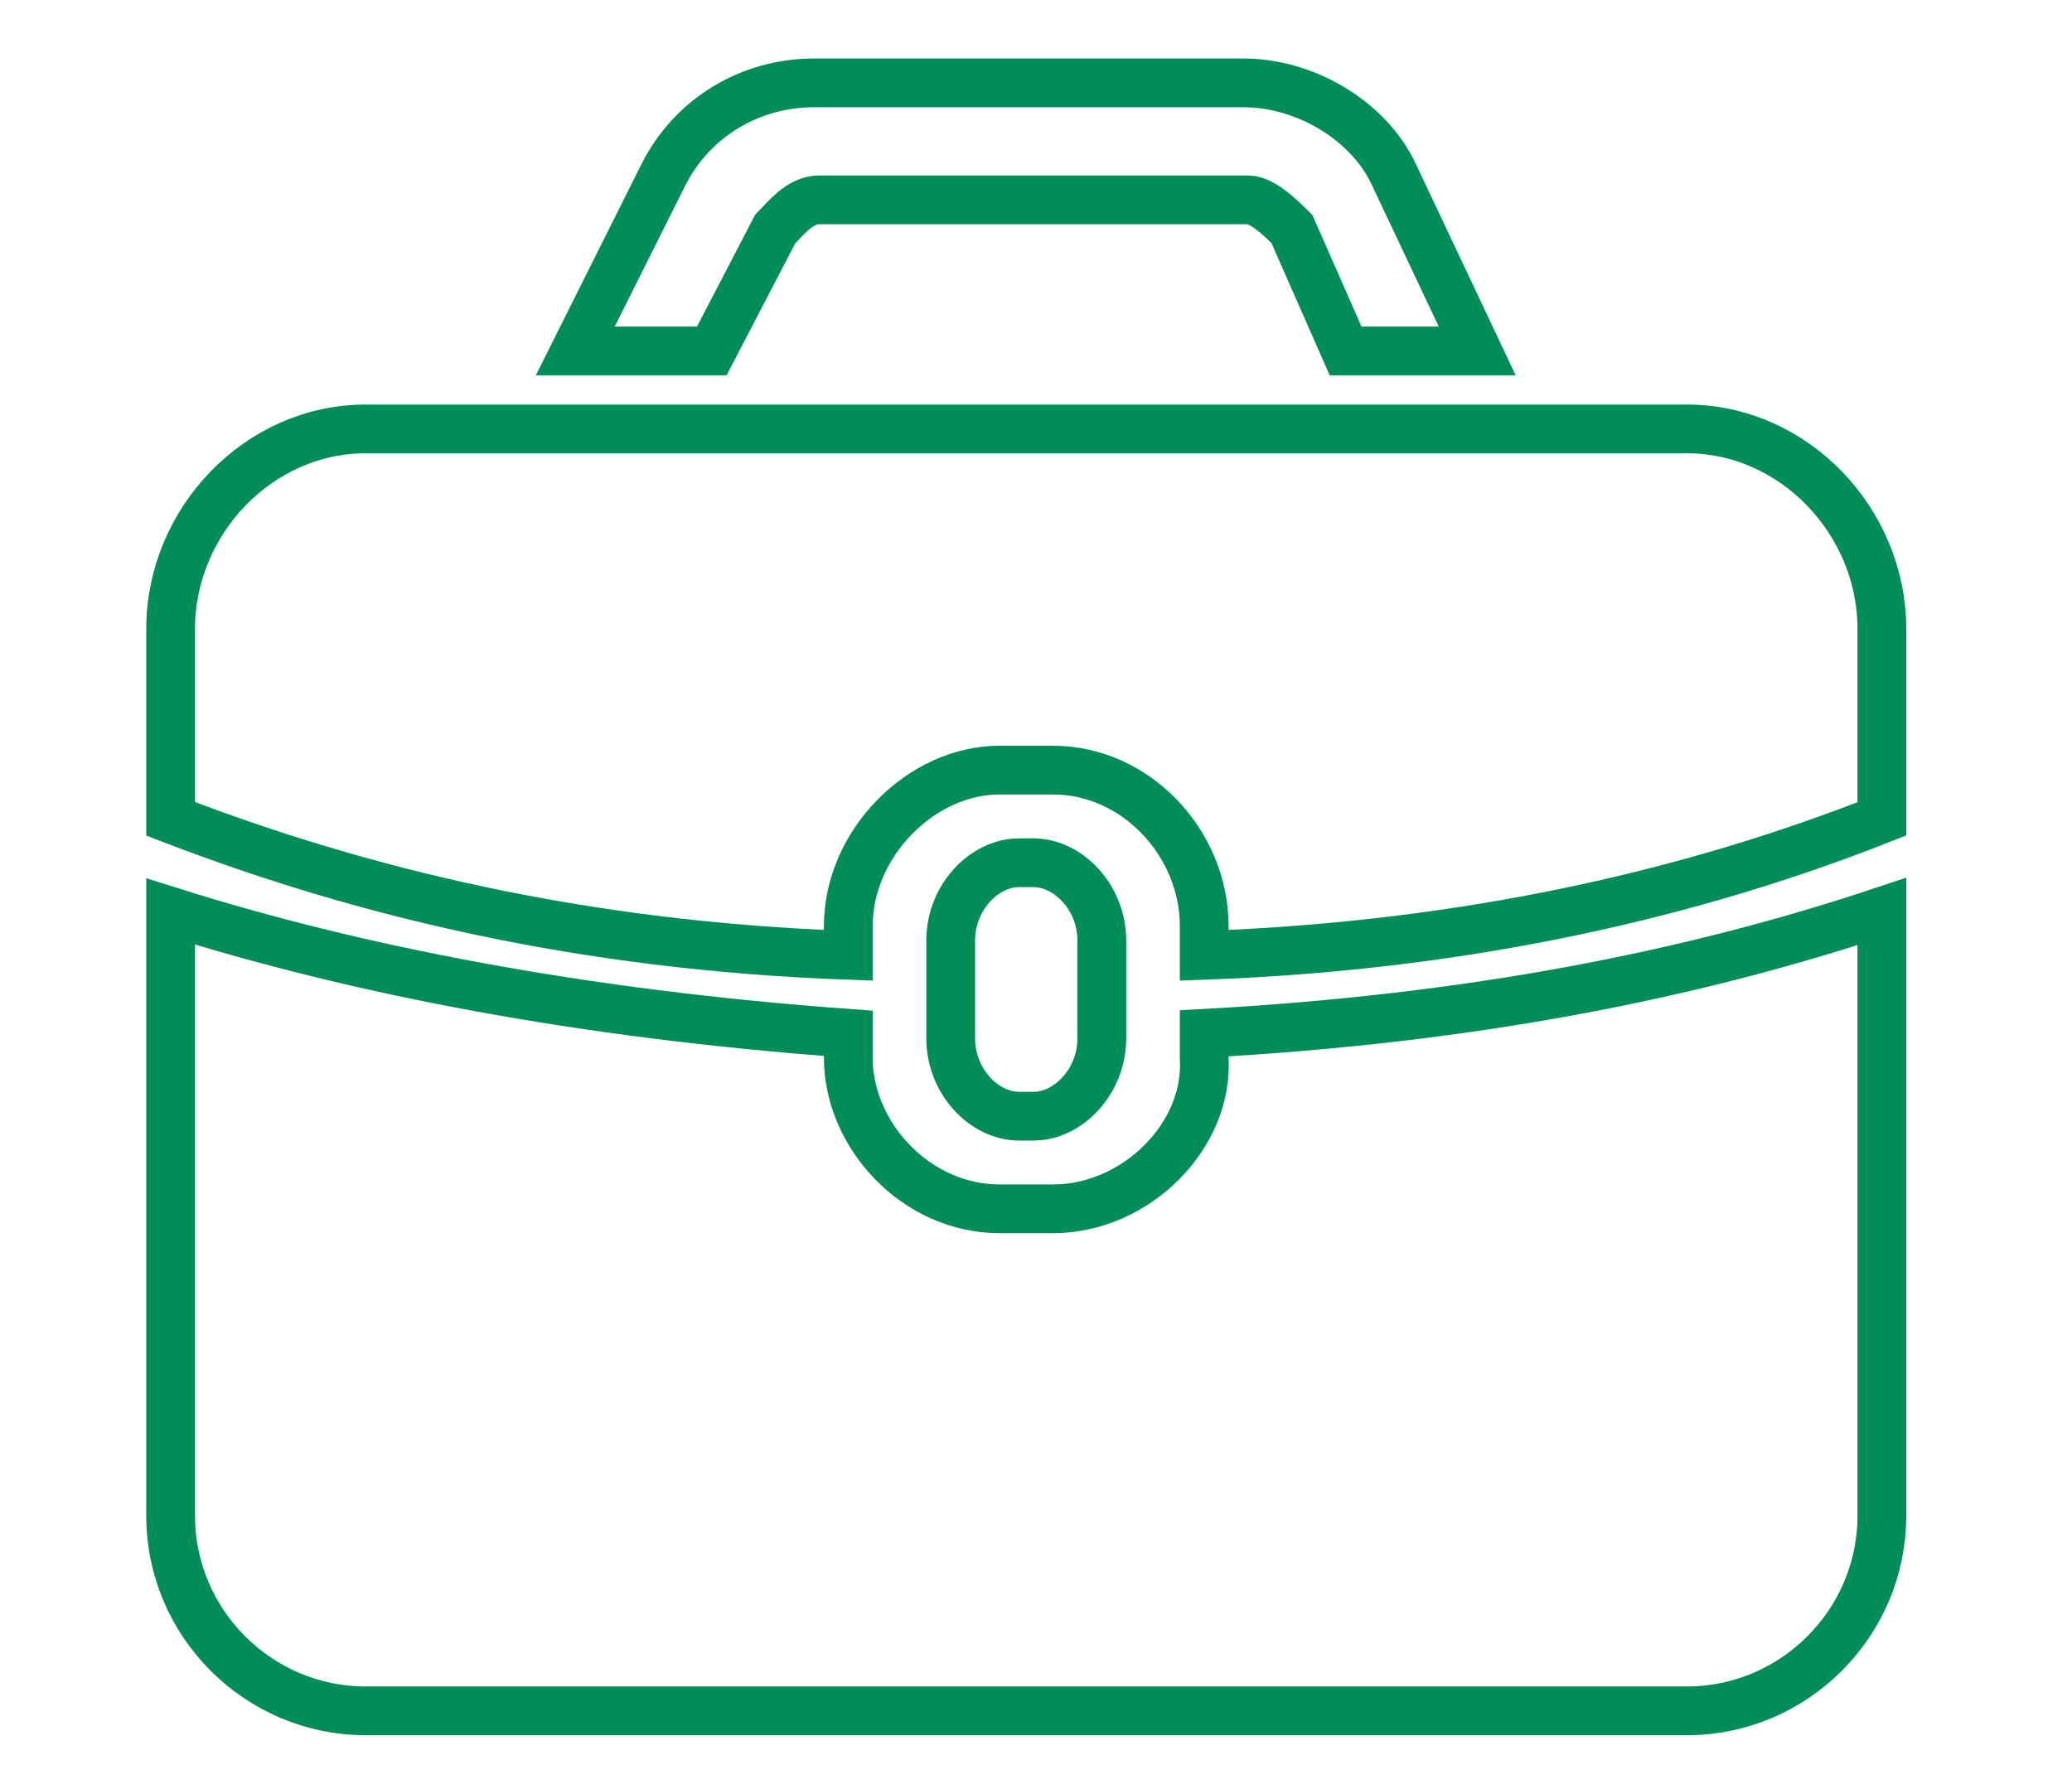
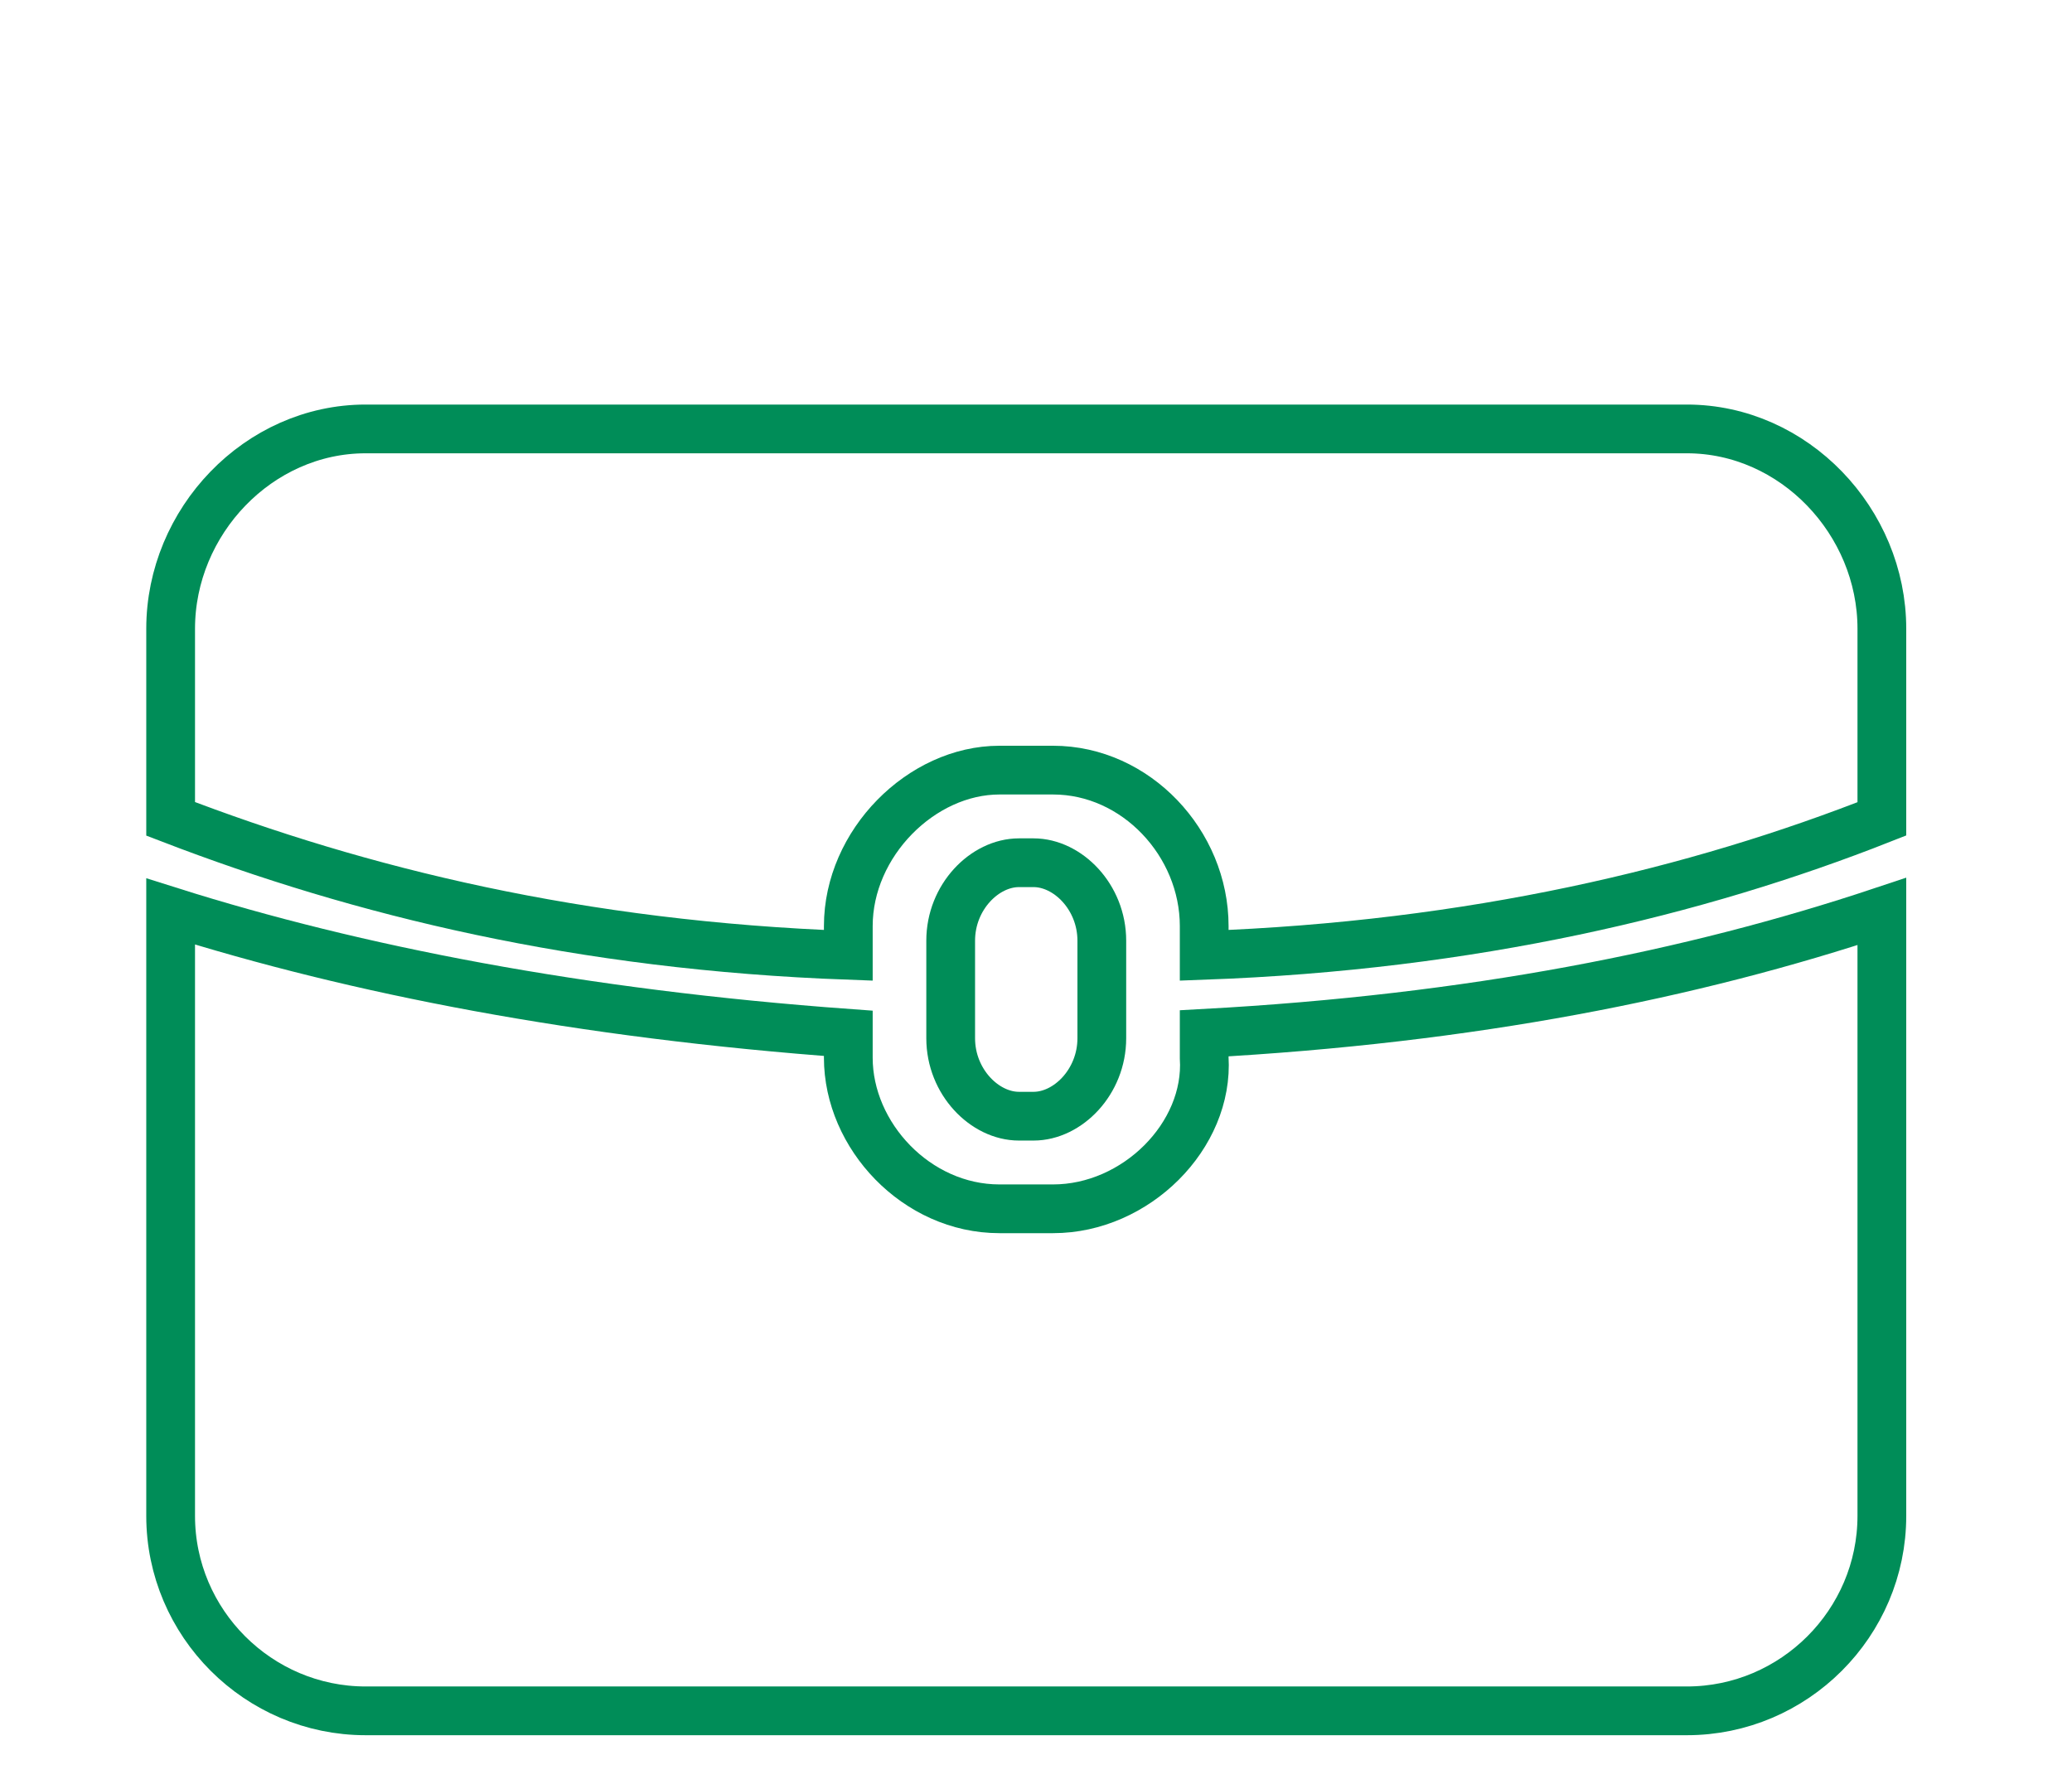
<svg xmlns="http://www.w3.org/2000/svg" version="1.1" id="Gruppe_6" x="0px" y="0px" viewBox="0 0 42.5 36.6" style="enable-background:new 0 0 42.5 36.6;" xml:space="preserve">
  <style type="text/css">
	.st0{fill-rule:evenodd;clip-rule:evenodd;fill:none;stroke:#008D58;stroke-miterlimit:10;}
</style>
  <path class="st0" d="M22.6,21.3c0,0.9-0.7,1.6-1.4,1.6c-0.3,0-0.3,0-0.3,0c-0.7,0-1.4-0.7-1.4-1.6c0-2,0-2,0-2  c0-0.9,0.7-1.6,1.4-1.6c0.3,0,0.3,0,0.3,0c0.7,0,1.4,0.7,1.4,1.6V21.3L22.6,21.3L22.6,21.3z" />
  <path class="st0" d="M20.5,15.8c1.1,0,1.1,0,1.1,0c1.7,0,3.1,1.5,3.1,3.2c0,0.6,0,0.6,0,0.6c5.5-0.2,10.1-1.3,13.9-2.8  c0-3.9,0-3.9,0-3.9c0-2.2-1.8-4.1-4-4.1c-27.1,0-27.1,0-27.1,0c-2.2,0-4,1.9-4,4.1c0,3.9,0,3.9,0,3.9c3.9,1.5,8.4,2.6,13.9,2.8  c0-0.6,0-0.6,0-0.6C17.4,17.3,18.9,15.8,20.5,15.8L20.5,15.8z" />
  <path class="st0" d="M21.6,24.8c-1.1,0-1.1,0-1.1,0c-1.7,0-3.1-1.5-3.1-3.1c0-0.5,0-0.5,0-0.5c-5.5-0.4-10.1-1.3-13.9-2.5  c0,12.4,0,12.4,0,12.4c0,2.2,1.8,4,4,4c27.1,0,27.1,0,27.1,0c2.2,0,4-1.8,4-4c0-12.4,0-12.4,0-12.4c-3.9,1.3-8.4,2.2-13.9,2.5  c0,0.5,0,0.5,0,0.5C24.8,23.3,23.3,24.8,21.6,24.8L21.6,24.8z" />
-   <path class="st0" d="M27.6,7.2c-1.1-2.5-1.1-2.5-1.1-2.5c-0.2-0.2-0.6-0.6-0.9-0.6c-8.8,0-8.8,0-8.8,0c-0.4,0-0.7,0.4-0.9,0.6  c-1.3,2.5-1.3,2.5-1.3,2.5c-2.8,0-2.8,0-2.8,0c1.8-3.6,1.8-3.6,1.8-3.6c0.6-1.2,1.8-1.9,3.1-1.9c8.8,0,8.8,0,8.8,0  c1.3,0,2.6,0.8,3.1,1.9c1.7,3.6,1.7,3.6,1.7,3.6H27.6L27.6,7.2L27.6,7.2z" />
</svg>